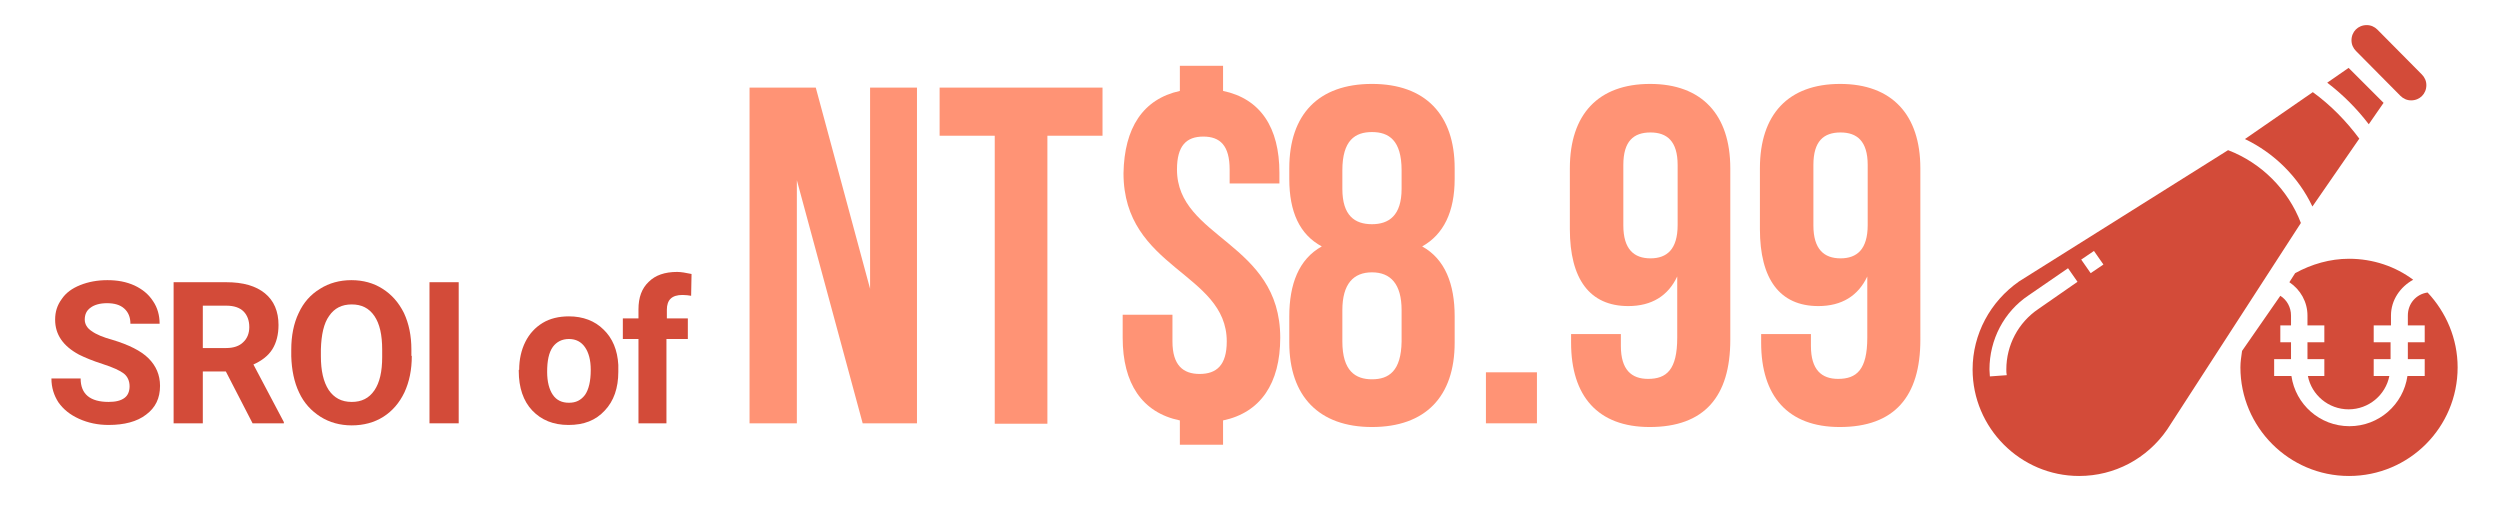
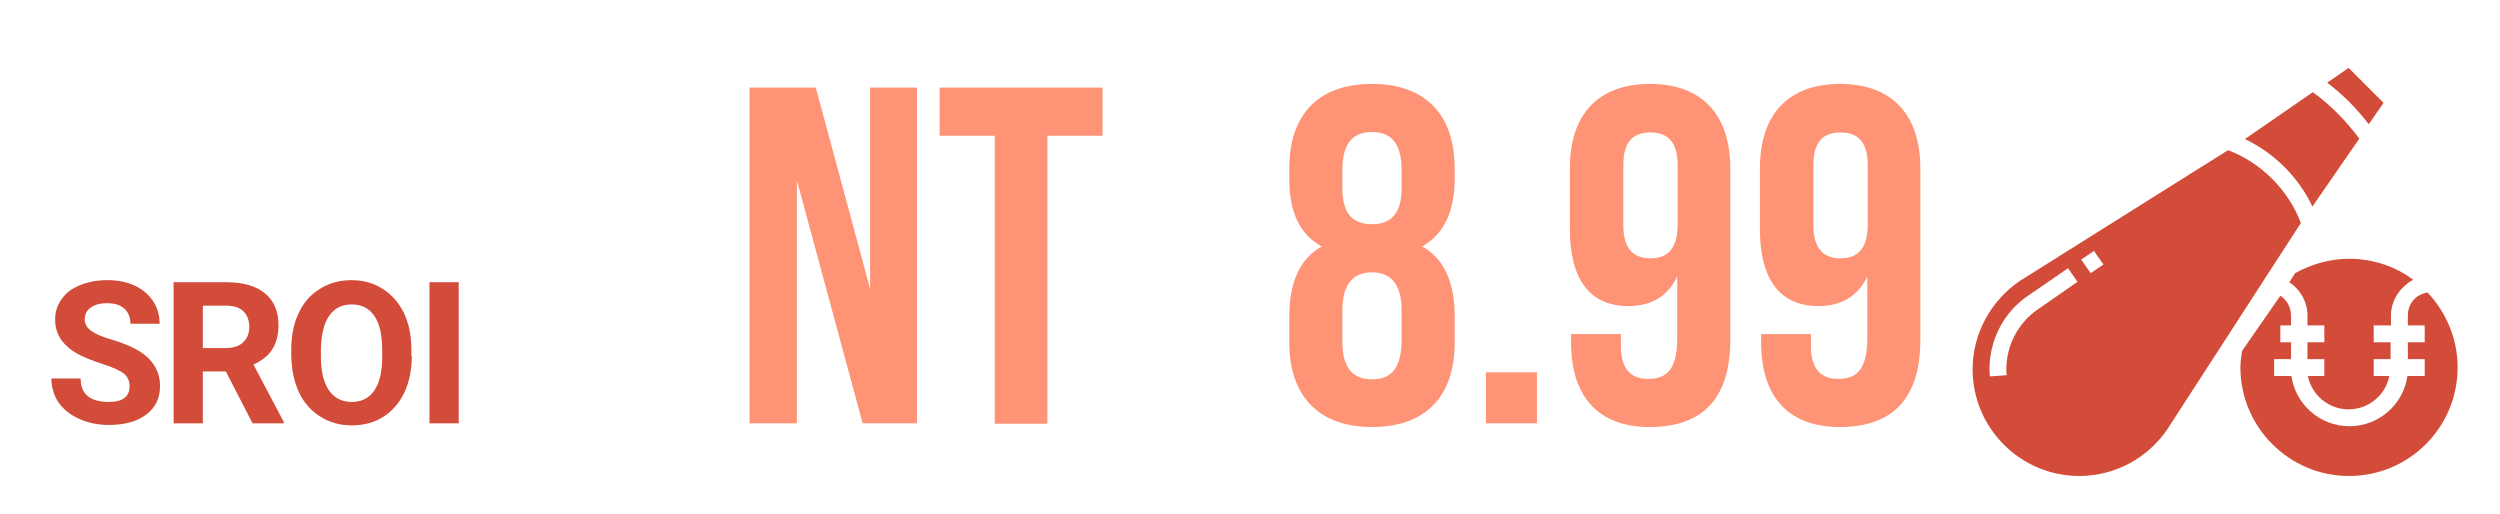
<svg xmlns="http://www.w3.org/2000/svg" version="1.1" id="圖層_1" x="0px" y="0px" viewBox="0 0 607.7 125" style="enable-background:new 0 0 607.7 125;" xml:space="preserve">
  <style type="text/css">
	.st0{fill:#D34B39;}
	.st1{fill:#FF9375;}
</style>
  <g>
    <path class="st0" d="M581.2,79.1v-2.4c0-3.8,2.3-7,5.4-8.7c-4.3-3.2-9.7-5.1-15.6-5.1c-4.6,0-9.1,1.3-13.1,3.5l-1.4,2.2   c2.7,1.8,4.4,4.8,4.4,8.1v2.4h4.1v4.1h-4.1v4.1h4.1v4.1h-4c0.9,4.6,5,8.1,9.9,8.1s9-3.5,9.9-8.1H577v-4.1h4.1v-4.1H577v-4.1H581.2z   " />
    <path class="st0" d="M575.8,30.2l3.6-5.2l-8.5-8.5l-5.2,3.6C569.5,23,572.9,26.4,575.8,30.2z" />
    <path class="st0" d="M562.1,50.2l11.4-16.5c-3.2-4.3-6.9-8.1-11.3-11.3l-16.5,11.4C552.8,37.2,558.7,43,562.1,50.2L562.1,50.2z" />
-     <path class="st0" d="M583.5,23.3c0.7,0.7,1.6,1.1,2.6,1.1c2.1,0,3.7-1.6,3.7-3.7c0-1-0.4-1.9-1.1-2.6L577.9,7.2   c-0.7-0.7-1.6-1.1-2.6-1.1c-2.1,0-3.7,1.6-3.7,3.7c0,1,0.4,1.9,1.1,2.6L583.5,23.3z" />
    <path class="st0" d="M541.6,36.5l-50.8,31.9c-7,4.9-11.3,12.8-11.3,21.4c0,14.2,11.6,25.9,25.9,25.9c8.6,0,16.5-4.2,21.4-11.3   l32.5-50.2C556.2,46.1,549.7,39.6,541.6,36.5L541.6,36.5z M495.5,75.1c-4.9,3.3-7.8,8.8-7.8,14.7c0,0.5,0,0.9,0.1,1.4l-4.1,0.3   c0-0.5-0.1-1.1-0.1-1.7c0-7.2,3.5-14,9.5-18l9.6-6.6l2.3,3.3L495.5,75.1z M508.2,66.4l-2.3-3.3L509,61l2.3,3.3L508.2,66.4z" />
    <path class="st0" d="M585.3,76.7v2.4h4.1v4.1h-4.1v4.1h4.1v4.1h-4.2c-1,6.9-6.9,12.2-14.1,12.2S558,98.3,557,91.4h-4.2v-4.1h4.1   v-4.1h-2.6v-4.1h2.6v-2.4c0-2-1-3.8-2.6-4.8L545,85.3c-0.2,1.4-0.4,2.7-0.4,4c0,14.5,11.8,26.4,26.4,26.4   c14.6,0,26.4-11.8,26.4-26.4c0-7-2.8-13.4-7.3-18.2C587.3,71.5,585.3,73.8,585.3,76.7z" />
  </g>
  <g>
    <g>
      <path class="st0" d="M31.5,93.9c0-1.3-0.5-2.4-1.4-3.1c-0.9-0.7-2.6-1.5-5.1-2.3c-2.5-0.8-4.4-1.6-5.8-2.3    c-3.9-2.1-5.8-4.9-5.8-8.5c0-1.9,0.5-3.5,1.6-5c1-1.5,2.5-2.6,4.5-3.4c2-0.8,4.2-1.2,6.6-1.2c2.5,0,4.6,0.4,6.6,1.3    c1.9,0.9,3.4,2.1,4.5,3.8c1.1,1.6,1.6,3.5,1.6,5.5h-7.1c0-1.6-0.5-2.8-1.5-3.7c-1-0.9-2.4-1.3-4.2-1.3c-1.7,0-3.1,0.4-4,1.1    c-1,0.7-1.4,1.7-1.4,2.9c0,1.1,0.6,2.1,1.7,2.8c1.1,0.8,2.8,1.5,5,2.1c4,1.2,7,2.7,8.8,4.5c1.8,1.8,2.8,4,2.8,6.7    c0,3-1.1,5.3-3.4,7c-2.2,1.7-5.3,2.5-9.1,2.5c-2.6,0-5-0.5-7.2-1.5s-3.8-2.3-5-4c-1.1-1.7-1.7-3.6-1.7-5.8h7.1    c0,3.8,2.3,5.7,6.8,5.7c1.7,0,3-0.3,3.9-1C31.1,96.1,31.5,95.1,31.5,93.9z" />
      <path class="st0" d="M54.9,90.3h-5.6v12.6h-7.1V68.6H55c4.1,0,7.2,0.9,9.4,2.7c2.2,1.8,3.3,4.4,3.3,7.7c0,2.3-0.5,4.3-1.5,5.9    c-1,1.6-2.6,2.8-4.6,3.7l7.4,14v0.3h-7.6L54.9,90.3z M49.3,84.6H55c1.8,0,3.2-0.5,4.1-1.4c1-0.9,1.5-2.2,1.5-3.7    c0-1.6-0.5-2.9-1.4-3.8c-0.9-0.9-2.3-1.4-4.2-1.4h-5.7V84.6z" />
      <path class="st0" d="M100.1,86.5c0,3.4-0.6,6.3-1.8,8.9c-1.2,2.5-2.9,4.5-5.1,5.9c-2.2,1.4-4.8,2.1-7.7,2.1    c-2.8,0-5.4-0.7-7.6-2.1c-2.2-1.4-4-3.3-5.2-5.9c-1.2-2.5-1.8-5.5-1.9-8.8V85c0-3.4,0.6-6.4,1.8-8.9c1.2-2.6,2.9-4.5,5.2-5.9    c2.2-1.4,4.8-2.1,7.6-2.1c2.9,0,5.4,0.7,7.6,2.1c2.2,1.4,3.9,3.3,5.2,5.9c1.2,2.6,1.8,5.5,1.8,8.9V86.5z M92.9,85    c0-3.6-0.6-6.3-1.9-8.2c-1.3-1.9-3.1-2.8-5.5-2.8c-2.4,0-4.2,0.9-5.5,2.8c-1.3,1.8-1.9,4.6-2,8.1v1.7c0,3.5,0.6,6.2,1.9,8.2    c1.3,1.9,3.1,2.9,5.6,2.9c2.4,0,4.2-0.9,5.5-2.8c1.3-1.9,1.9-4.6,1.9-8.1V85z" />
      <path class="st0" d="M111.5,102.9h-7.1V68.6h7.1V102.9z" />
-       <path class="st0" d="M126.2,89.9c0-2.5,0.5-4.8,1.5-6.8c1-2,2.4-3.5,4.2-4.6c1.8-1.1,4-1.6,6.4-1.6c3.4,0,6.3,1.1,8.4,3.2    c2.2,2.1,3.4,5,3.6,8.6l0,1.7c0,3.9-1.1,7.1-3.3,9.4c-2.2,2.4-5.1,3.5-8.8,3.5c-3.7,0-6.6-1.2-8.8-3.5s-3.3-5.6-3.3-9.6V89.9z     M133,90.4c0,2.4,0.5,4.3,1.4,5.6c0.9,1.3,2.2,1.9,3.9,1.9c1.7,0,2.9-0.6,3.9-1.9c0.9-1.3,1.4-3.3,1.4-6.1c0-2.4-0.5-4.2-1.4-5.5    c-0.9-1.3-2.2-2-3.9-2c-1.7,0-3,0.7-3.9,1.9C133.4,85.7,133,87.7,133,90.4z" />
-       <path class="st0" d="M155.2,102.9V82.4h-3.8v-5h3.8v-2.2c0-2.9,0.8-5.1,2.5-6.7c1.6-1.6,3.9-2.4,6.9-2.4c0.9,0,2.1,0.2,3.5,0.5    l-0.1,5.3c-0.6-0.1-1.3-0.2-2.1-0.2c-2.6,0-3.8,1.2-3.8,3.6v2.1h5.1v5H162v20.5H155.2z" />
      <path class="st1" d="M193.7,43.8v59.1h-11.5V21.3h16.1l13.2,48.9V21.3h11.4v81.6h-13.2L193.7,43.8z" />
      <path class="st1" d="M228.4,21.3H268v11.7h-13.4v70h-12.8v-70h-13.4V21.3z" />
-       <path class="st1" d="M286.8,22.1V16h10.5v6.1C306.4,24,311,31,311,42v2.6h-12.1v-3.4c0-5.8-2.3-8-6.4-8c-4.1,0-6.4,2.2-6.4,8    c0,16.8,25.1,17.6,25.1,40.9c0,11.1-4.8,18.2-13.9,20.1v5.9h-10.5v-5.9c-9.2-1.9-13.9-9-13.9-20.1v-5.6H285V83    c0,5.8,2.6,7.9,6.6,7.9c4.1,0,6.6-2.1,6.6-7.9c0-16.8-25.1-17.6-25.1-40.9C273.3,31.1,277.8,24.1,286.8,22.1z" />
      <path class="st1" d="M333.5,103.8c-12.9,0-20.1-7.5-20.1-20.5v-6.4c0-7.8,2.3-13.9,7.9-17c-5.4-2.9-7.9-8.4-7.9-16.4v-2.6    c0-13.1,7.1-20.5,20.1-20.5s20.1,7.5,20.1,20.5v2.6c0,8-2.7,13.5-7.9,16.4c5.6,3.1,7.9,9.2,7.9,17v6.4    C353.6,96.4,346.5,103.8,333.5,103.8z M326.3,45.9c0,6.5,3,8.6,7.2,8.6c4.1,0,7.2-2.1,7.2-8.6v-4.5c0-7.3-3.1-9.3-7.2-9.3    c-4.1,0-7.2,2-7.2,9.3V45.9z M333.5,92.2c4.1,0,7.1-2,7.2-9.2v-7.6c0-6.4-2.7-9.2-7.2-9.2c-4.5,0-7.2,2.8-7.2,9.2V83    C326.3,90.2,329.5,92.2,333.5,92.2z" />
      <path class="st1" d="M373.6,90.5v12.4h-12.4V90.5H373.6z" />
      <path class="st1" d="M420.6,82.6c0,13.8-6.3,21.2-19.6,21.2c-12.6,0-19.1-7.5-19.1-20.5v-2.1H394v2.9c0,5.8,2.6,8,6.6,8    c4.5,0,7.1-2.2,7.1-10V67.2c-2.2,4.7-6.2,7.2-11.9,7.2c-9.4,0-14.2-6.6-14.2-18.7V40.9c0-13.1,6.9-20.5,19.5-20.5    c12.6,0,19.5,7.5,19.5,20.5V82.6z M407.8,54.7V40.1c0-5.8-2.6-7.9-6.6-7.9c-4.1,0-6.6,2.1-6.6,7.9v14.7c0,5.8,2.6,8,6.6,8    C405.2,62.8,407.8,60.6,407.8,54.7z" />
      <path class="st1" d="M466.8,82.6c0,13.8-6.3,21.2-19.6,21.2c-12.6,0-19.1-7.5-19.1-20.5v-2.1h12.1v2.9c0,5.8,2.6,8,6.6,8    c4.5,0,7.1-2.2,7.1-10V67.2c-2.2,4.7-6.2,7.2-11.9,7.2c-9.4,0-14.2-6.6-14.2-18.7V40.9c0-13.1,6.9-20.5,19.5-20.5    s19.5,7.5,19.5,20.5V82.6z M454,54.7V40.1c0-5.8-2.6-7.9-6.6-7.9c-4.1,0-6.6,2.1-6.6,7.9v14.7c0,5.8,2.6,8,6.6,8    C451.4,62.8,454,60.6,454,54.7z" />
    </g>
  </g>
</svg>